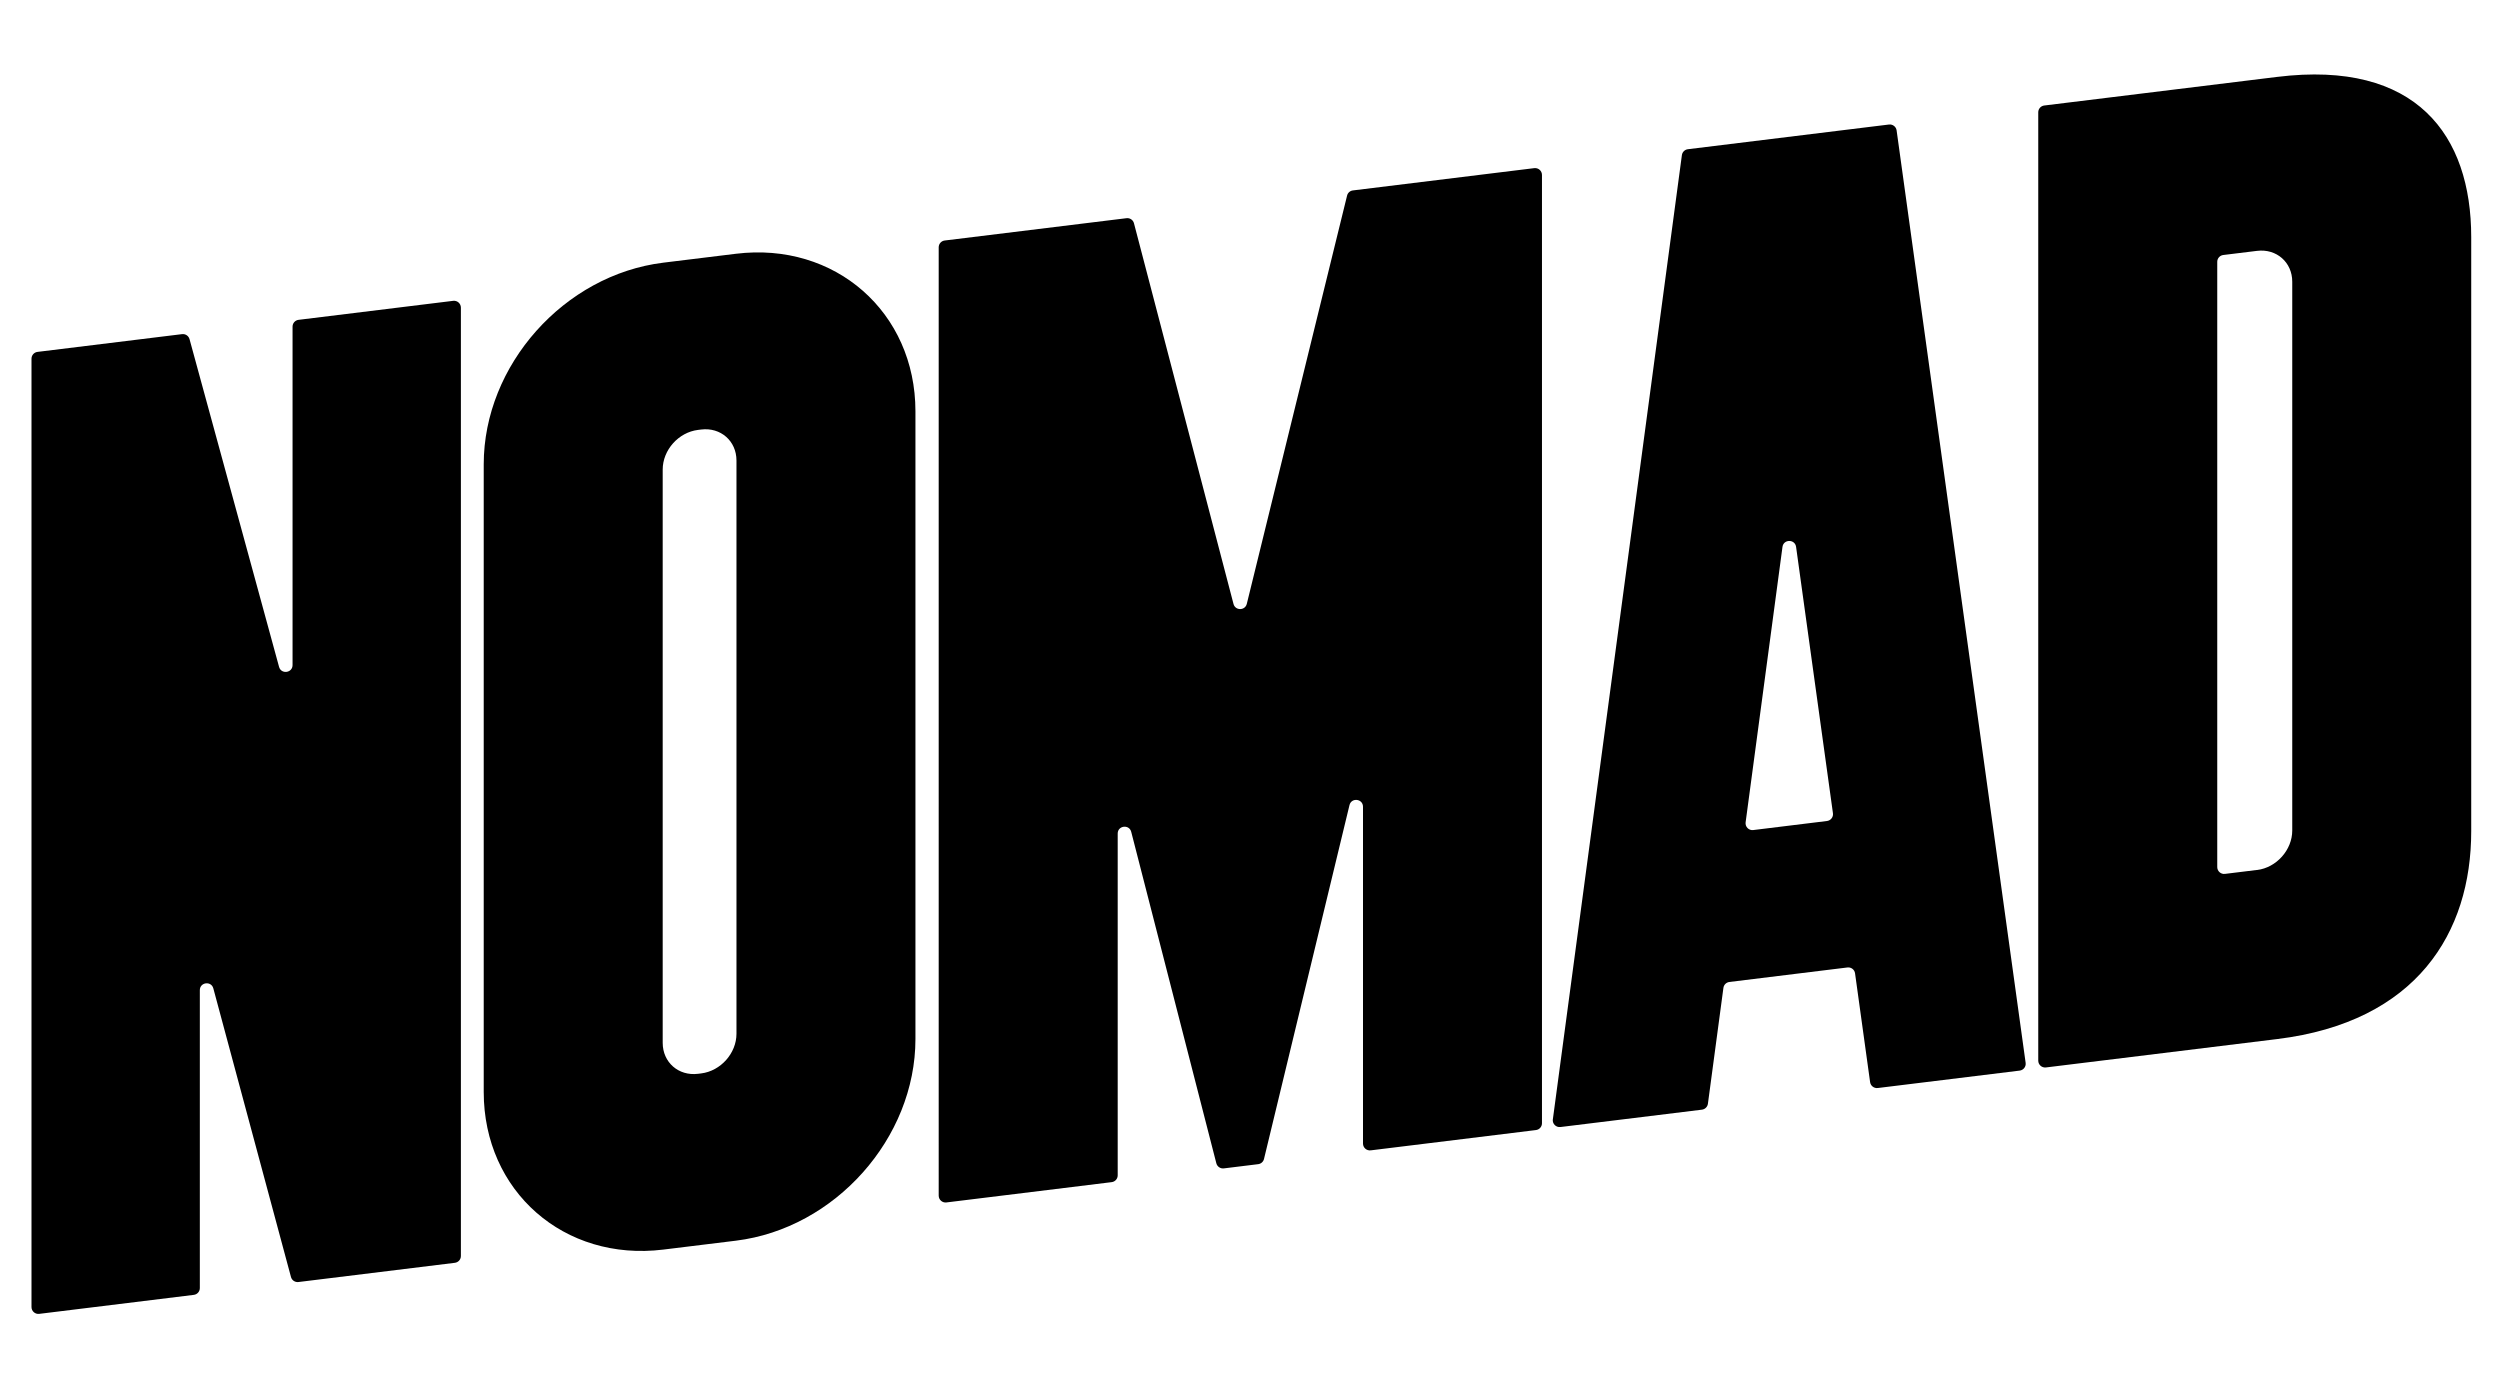
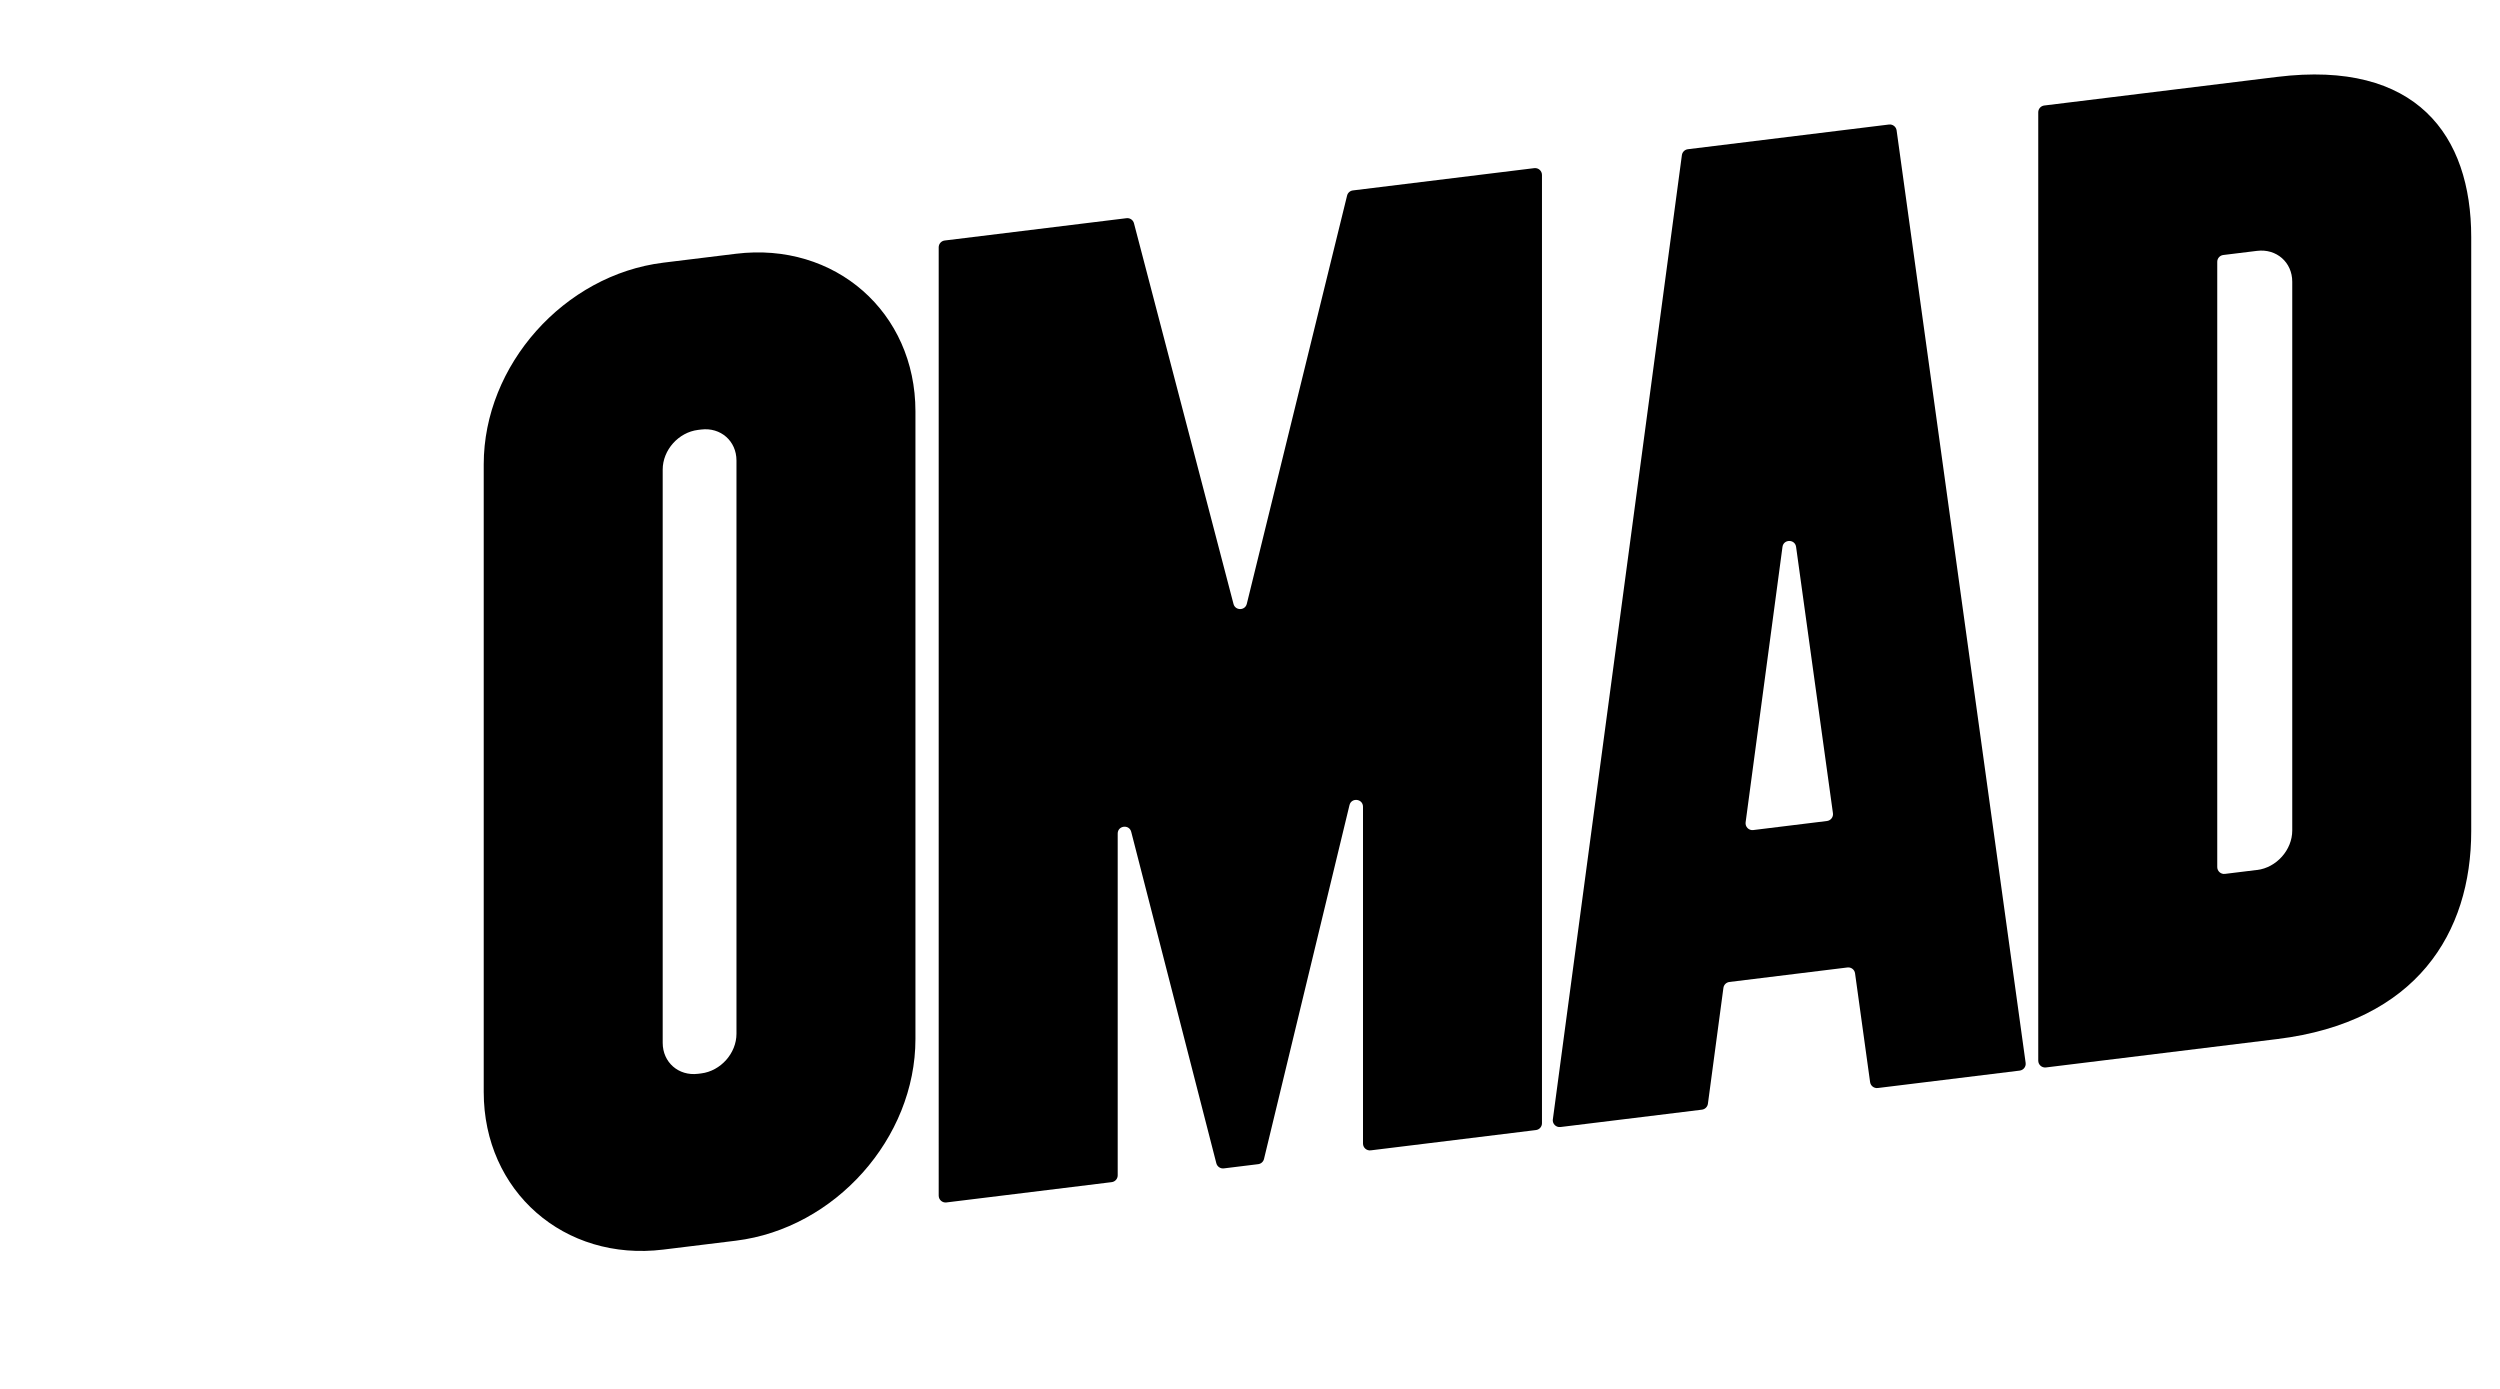
<svg xmlns="http://www.w3.org/2000/svg" id="a" data-name="Layer 1" viewBox="0 0 900 500">
-   <path d="M165.92,110.76v341.4c0,1.25-.93,2.3-2.17,2.45l-56.31,6.92c-1.22.15-2.37-.62-2.69-1.81l-27.95-103.9c-.75-2.79-4.86-2.25-4.86.64v107.24c0,1.25-.93,2.3-2.17,2.45l-55.66,6.84c-1.47.18-2.77-.97-2.77-2.45V129.13c0-1.25.93-2.3,2.17-2.45l52.03-6.39c1.22-.15,2.36.62,2.69,1.8l3.72,13.63,28.51,104.35c.76,2.78,4.86,2.23,4.86-.65v-121.83c0-1.25.93-2.3,2.17-2.45l55.66-6.84c1.47-.18,2.77.97,2.77,2.45Z" style="stroke-width: 0px;" />
  <path d="M238.8,94.56l26.1-3.2c35.72-4.39,64.66,21.01,64.66,56.72v225.97c0,35.71-28.95,68.21-64.66,72.6l-26.1,3.2c-35.71,4.39-64.66-21.01-64.66-56.72v-225.97c0-35.71,28.95-68.21,64.66-72.6ZM251.28,386.57l1.14-.14c7.02-.86,12.71-7.25,12.71-14.27v-206.38c0-7.02-5.69-12.01-12.71-11.15l-1.14.14c-7.02.86-12.71,7.25-12.71,14.27v206.38c0,7.02,5.69,12.01,12.71,11.15Z" style="stroke-width: 0px;" />
  <path d="M555.11,62.97v341.4c0,1.25-.93,2.3-2.17,2.45l-59.49,7.31c-1.47.18-2.77-.97-2.77-2.45v-121.24c0-2.93-4.19-3.43-4.87-.58l-30.77,127.37c-.24,1-1.08,1.75-2.1,1.87l-12.36,1.52c-1.23.15-2.39-.64-2.7-1.84l-30.64-119.31c-.72-2.81-4.87-2.29-4.87.61v123.04c0,1.25-.93,2.3-2.17,2.45l-59.5,7.31c-1.47.18-2.77-.97-2.77-2.45V89.03c0-1.25.93-2.3,2.17-2.45l65.44-8.03c1.23-.15,2.38.63,2.69,1.83l35.83,137.04c.65,2.48,4.18,2.45,4.79-.04l36.1-146.97c.24-1,1.08-1.74,2.1-1.86l65.29-8.02c1.47-.18,2.77.97,2.77,2.45Z" style="stroke-width: 0px;" />
  <path d="M559.03,402.95l46.45-347.1c.15-1.11,1.03-1.99,2.15-2.13l72.4-8.89c1.34-.16,2.56.78,2.75,2.11l46.45,335.69c.19,1.37-.78,2.62-2.15,2.79l-51.09,6.27c-1.34.16-2.56-.78-2.75-2.11l-5.42-39.18c-.18-1.34-1.41-2.28-2.75-2.11l-42.49,5.22c-1.12.14-2,1.01-2.15,2.13l-5.58,41.71c-.15,1.11-1.03,1.99-2.15,2.13l-50.93,6.25c-1.61.2-2.97-1.18-2.75-2.78ZM631.17,298.82l26.54-3.26c1.37-.17,2.34-1.43,2.15-2.79l-13.27-95.89c-.39-2.85-4.52-2.84-4.9.01l-13.27,99.15c-.21,1.6,1.14,2.98,2.75,2.78Z" style="stroke-width: 0px;" />
  <path d="M819.8,27.68c50.18-6.16,69.84,21.09,69.84,57.68v213.86c0,36.6-19.67,68.68-69.84,74.84l-83.26,10.22c-1.47.18-2.77-.97-2.77-2.45V40.43c0-1.25.93-2.3,2.17-2.45l83.86-10.3ZM812.54,313.2c7-.86,12.67-7.23,12.67-14.22V101.42c0-6.99-5.67-11.97-12.67-11.11l-12.16,1.49c-1.24.15-2.17,1.2-2.17,2.45v217.9c0,1.48,1.3,2.63,2.77,2.45l11.56-1.42Z" style="stroke-width: 0px;" />
</svg>